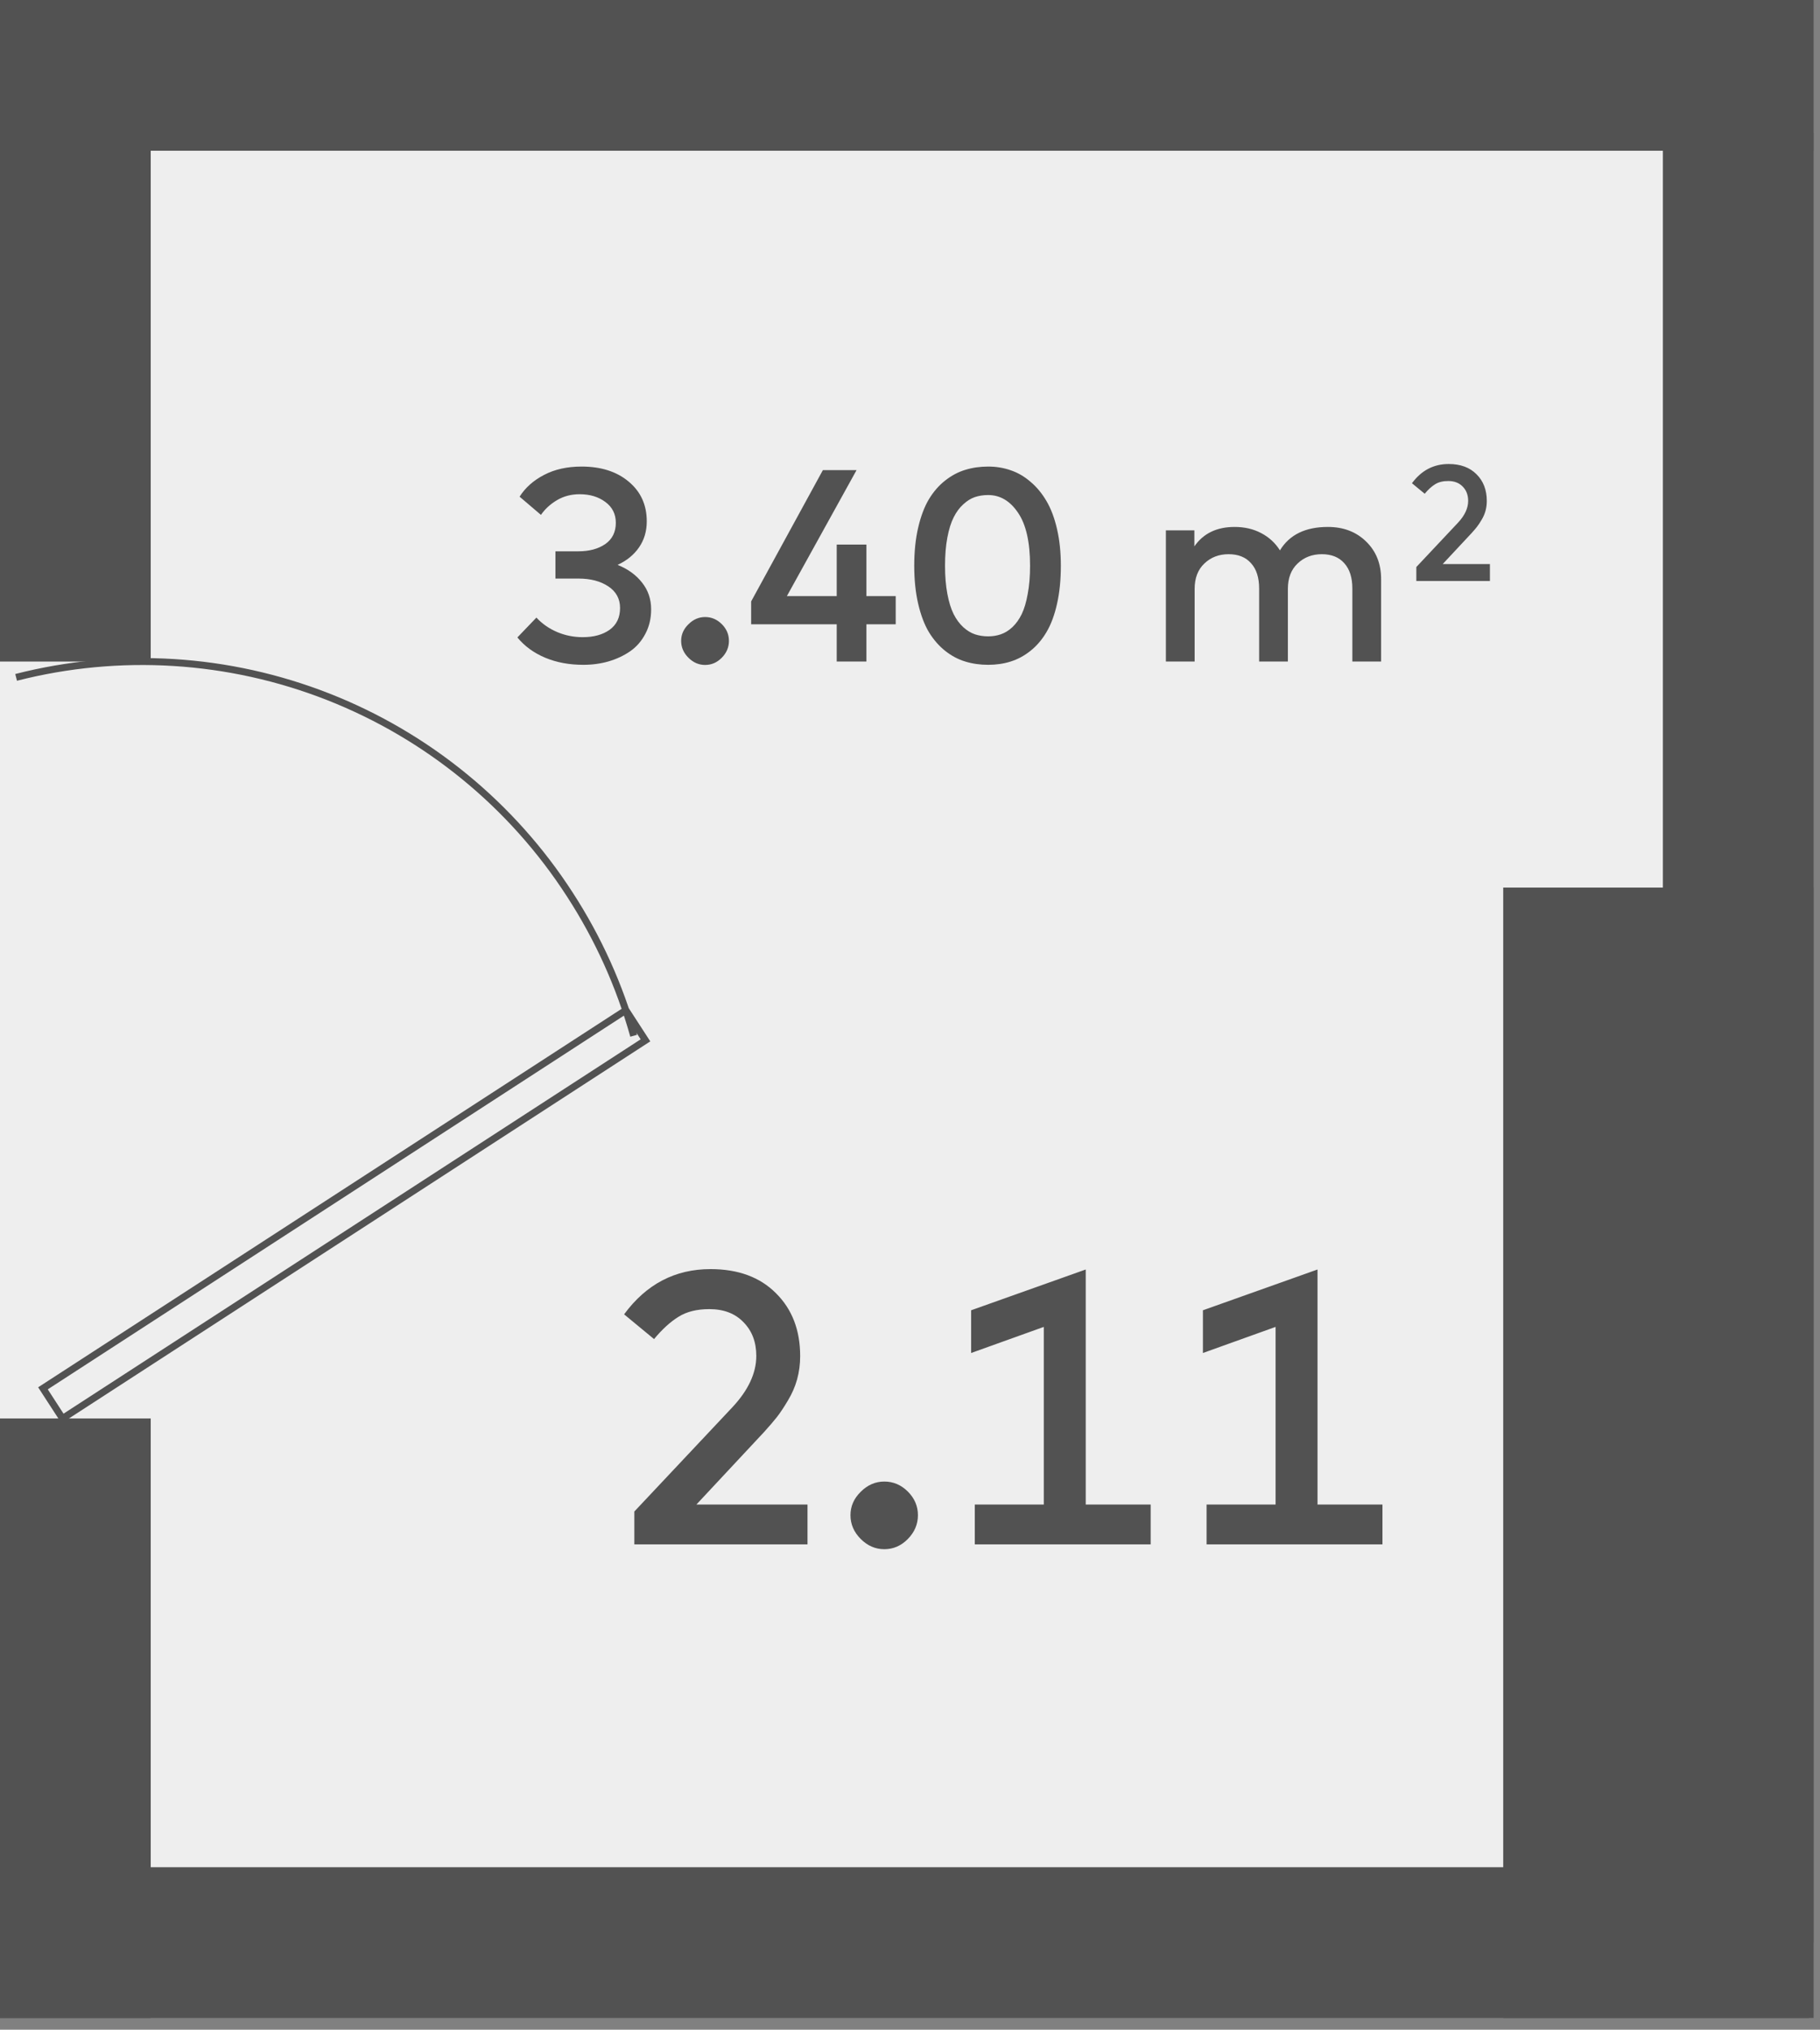
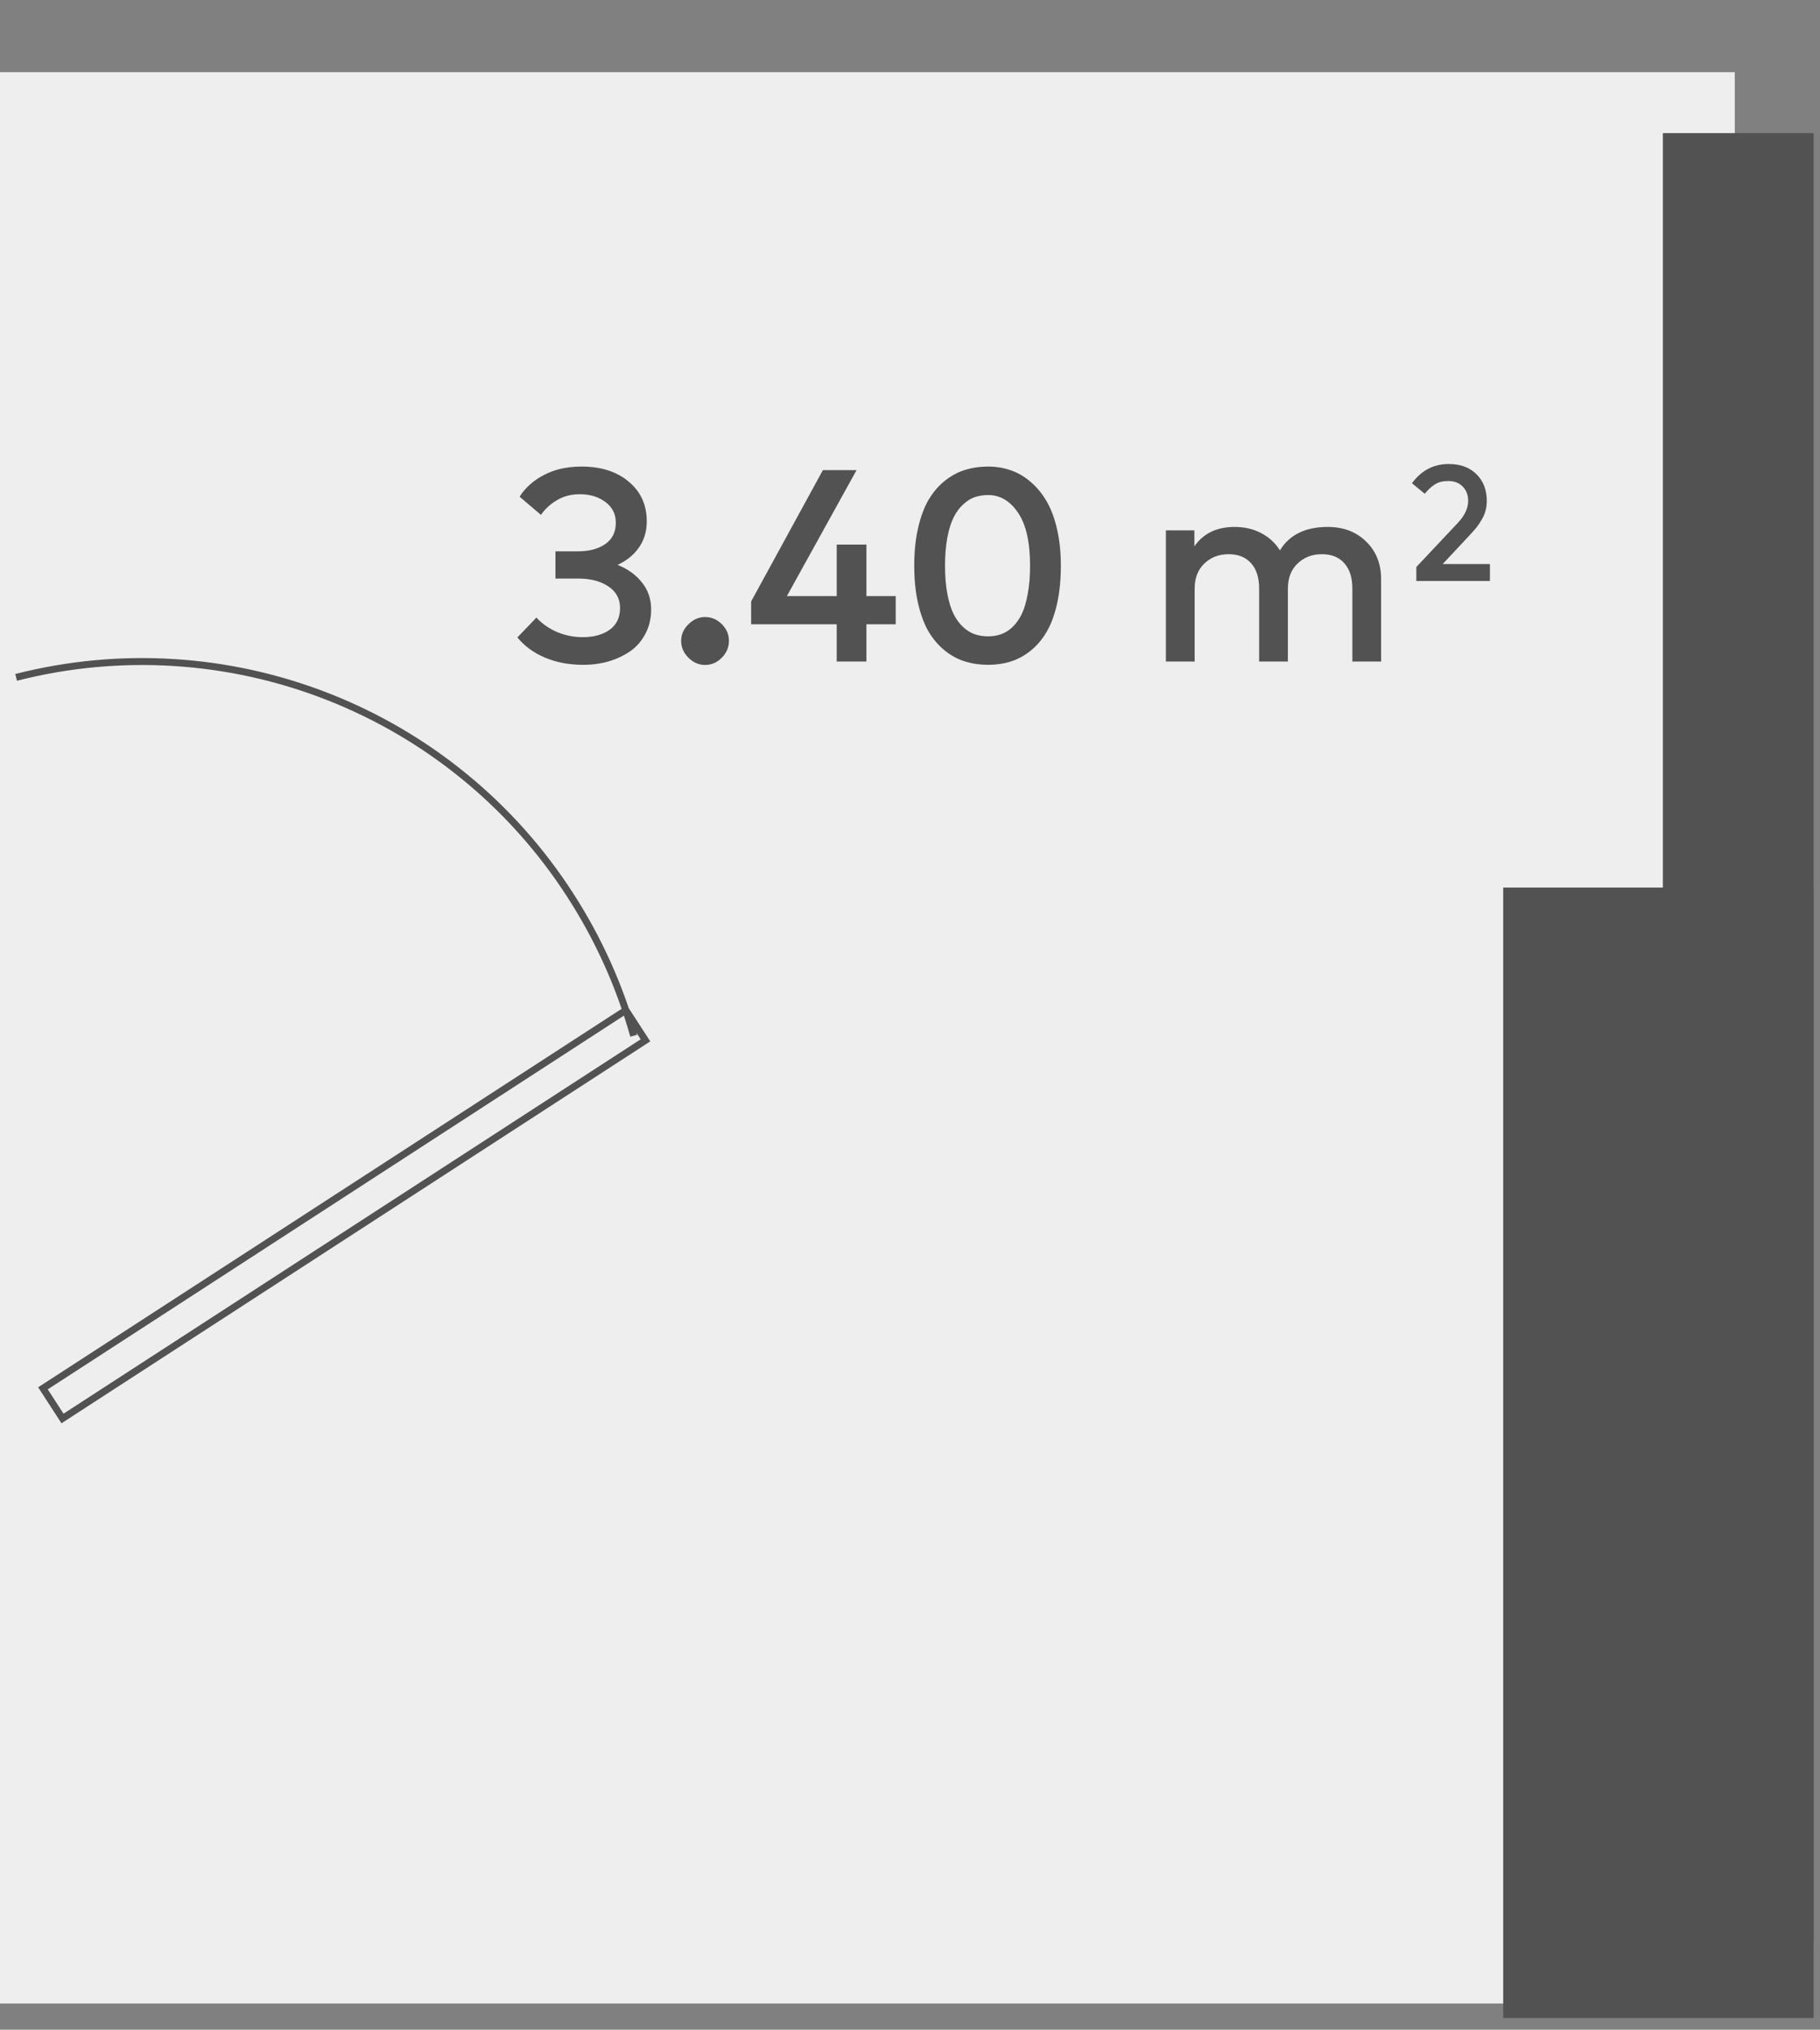
<svg xmlns="http://www.w3.org/2000/svg" width="113" height="126" viewBox="0 0 113 126" fill="none">
  <rect x="0" y="0" width="113" height="126" fill="#808080" stroke="none" />
  <path d="M107.708 4.482H0V124.373H107.708V4.482Z" fill="#EEEEEE" />
-   <path d="M38.749 81.591C40.125 79.719 41.913 78.783 44.113 78.783C45.833 78.783 47.189 79.283 48.181 80.283C49.181 81.275 49.681 82.575 49.681 84.183C49.681 84.687 49.617 85.171 49.489 85.635C49.361 86.091 49.173 86.523 48.925 86.931C48.685 87.339 48.457 87.683 48.241 87.963C48.025 88.235 47.761 88.543 47.449 88.887L43.237 93.399L50.137 93.399L50.137 95.871L39.385 95.871L39.385 93.831L45.457 87.375C46.457 86.311 46.957 85.243 46.957 84.171C46.957 83.315 46.693 82.619 46.165 82.083C45.645 81.539 44.937 81.267 44.041 81.267C43.265 81.267 42.625 81.427 42.121 81.747C41.617 82.059 41.113 82.519 40.609 83.127L38.749 81.591ZM54.904 91.971C55.464 91.971 55.952 92.179 56.368 92.595C56.784 93.011 56.992 93.499 56.992 94.059C56.992 94.619 56.784 95.111 56.368 95.535C55.952 95.959 55.464 96.171 54.904 96.171C54.352 96.171 53.864 95.959 53.44 95.535C53.016 95.111 52.804 94.619 52.804 94.059C52.804 93.507 53.016 93.023 53.44 92.607C53.864 92.183 54.352 91.971 54.904 91.971ZM64.807 93.399L64.807 82.371L60.295 83.991L60.295 81.339L67.411 78.807L67.411 93.399L71.443 93.399L71.443 95.871L60.523 95.871L60.523 93.399L64.807 93.399ZM79.198 93.399L79.198 82.371L74.686 83.991L74.686 81.339L81.802 78.807L81.802 93.399L85.834 93.399L85.834 95.871L74.914 95.871L74.914 93.399L79.198 93.399Z" fill="#525252" />
  <path d="M36.11 28.963C37.317 28.963 38.292 29.275 39.034 29.898C39.782 30.521 40.156 31.343 40.156 32.363C40.156 32.981 39.995 33.522 39.672 33.986C39.354 34.445 38.912 34.805 38.346 35.066C38.992 35.327 39.499 35.695 39.867 36.171C40.241 36.641 40.428 37.194 40.428 37.828C40.428 38.389 40.309 38.894 40.071 39.341C39.839 39.789 39.524 40.152 39.127 40.429C38.731 40.701 38.283 40.911 37.785 41.058C37.291 41.2 36.77 41.271 36.221 41.271C35.342 41.271 34.552 41.124 33.849 40.829C33.146 40.534 32.571 40.115 32.123 39.571L33.305 38.338C33.662 38.724 34.093 39.024 34.597 39.239C35.101 39.449 35.628 39.554 36.178 39.554C36.864 39.554 37.422 39.401 37.852 39.095C38.283 38.783 38.498 38.333 38.498 37.743C38.498 37.171 38.255 36.723 37.767 36.4C37.28 36.077 36.665 35.916 35.923 35.916L34.486 35.916L34.486 34.224L35.914 34.224C36.589 34.224 37.144 34.074 37.581 33.774C38.017 33.468 38.235 33.029 38.235 32.456C38.235 31.912 38.02 31.482 37.589 31.164C37.158 30.841 36.626 30.68 35.991 30.68C35.47 30.68 35.002 30.802 34.589 31.045C34.175 31.289 33.84 31.595 33.586 31.963L32.26 30.833C32.617 30.272 33.124 29.821 33.781 29.481C34.438 29.136 35.215 28.963 36.11 28.963ZM43.779 38.304C44.175 38.304 44.521 38.452 44.816 38.746C45.111 39.041 45.258 39.387 45.258 39.783C45.258 40.18 45.111 40.529 44.816 40.829C44.521 41.129 44.175 41.279 43.779 41.279C43.388 41.279 43.042 41.129 42.742 40.829C42.441 40.529 42.291 40.18 42.291 39.783C42.291 39.392 42.441 39.05 42.742 38.755C43.042 38.455 43.388 38.304 43.779 38.304ZM53.794 37.004L55.613 37.004L55.613 38.755L53.794 38.755L53.794 41.067L51.95 41.067L51.95 38.755L46.637 38.755L46.637 37.335L51.091 29.184L53.182 29.184L48.856 37.004L51.95 37.004L51.95 33.808L53.794 33.808L53.794 37.004ZM61.353 28.963C61.846 28.963 62.31 29.039 62.747 29.192C63.189 29.34 63.6 29.578 63.979 29.906C64.365 30.229 64.696 30.629 64.974 31.105C65.251 31.575 65.47 32.153 65.628 32.839C65.787 33.525 65.866 34.284 65.866 35.117C65.866 35.995 65.787 36.786 65.628 37.488C65.47 38.191 65.251 38.775 64.974 39.239C64.702 39.704 64.37 40.092 63.979 40.404C63.594 40.71 63.183 40.931 62.747 41.067C62.316 41.203 61.851 41.271 61.353 41.271C60.848 41.271 60.375 41.203 59.933 41.067C59.497 40.937 59.08 40.716 58.684 40.404C58.293 40.092 57.956 39.704 57.672 39.239C57.395 38.775 57.174 38.191 57.009 37.488C56.845 36.786 56.763 35.995 56.763 35.117C56.763 34.239 56.845 33.448 57.009 32.745C57.174 32.043 57.395 31.459 57.672 30.994C57.956 30.524 58.293 30.136 58.684 29.83C59.08 29.518 59.497 29.297 59.933 29.167C60.375 29.031 60.848 28.963 61.353 28.963ZM61.353 30.731C61.058 30.731 60.783 30.773 60.528 30.858C60.279 30.943 60.038 31.094 59.806 31.309C59.573 31.519 59.375 31.788 59.211 32.116C59.046 32.439 58.916 32.856 58.82 33.366C58.723 33.876 58.675 34.46 58.675 35.117C58.675 35.774 58.723 36.358 58.82 36.868C58.916 37.378 59.046 37.797 59.211 38.126C59.375 38.449 59.573 38.718 59.806 38.933C60.038 39.143 60.279 39.29 60.528 39.375C60.783 39.46 61.058 39.503 61.353 39.503C61.636 39.503 61.9 39.46 62.143 39.375C62.393 39.29 62.631 39.143 62.857 38.933C63.084 38.718 63.277 38.449 63.435 38.126C63.594 37.797 63.719 37.378 63.809 36.868C63.906 36.358 63.954 35.774 63.954 35.117C63.954 33.649 63.704 32.553 63.206 31.827C62.713 31.096 62.095 30.731 61.353 30.731ZM82.444 32.711C83.413 32.711 84.206 33.015 84.824 33.621C85.441 34.222 85.75 34.998 85.75 35.95L85.75 41.067L83.965 41.067L83.965 36.536C83.965 35.856 83.798 35.332 83.464 34.964C83.135 34.59 82.67 34.403 82.07 34.403C81.469 34.403 80.968 34.596 80.565 34.981C80.163 35.361 79.962 35.885 79.962 36.553L79.962 41.067L78.177 41.067L78.177 36.536C78.177 35.856 78.01 35.332 77.675 34.964C77.347 34.59 76.882 34.403 76.281 34.403C75.68 34.403 75.179 34.596 74.777 34.981C74.374 35.361 74.173 35.885 74.173 36.553L74.173 41.067L72.388 41.067L72.388 32.924L74.156 32.924L74.156 33.918C74.712 33.114 75.544 32.711 76.655 32.711C77.273 32.711 77.823 32.839 78.304 33.094C78.791 33.349 79.18 33.706 79.469 34.165C80.058 33.196 81.05 32.711 82.444 32.711ZM87.666 29.998C88.251 29.202 89.011 28.805 89.946 28.805C90.677 28.805 91.253 29.017 91.675 29.442C92.1 29.864 92.312 30.416 92.312 31.099C92.312 31.314 92.285 31.519 92.231 31.717C92.176 31.91 92.097 32.094 91.991 32.267C91.889 32.441 91.792 32.587 91.7 32.706C91.609 32.822 91.496 32.953 91.364 33.099L89.574 35.016L92.506 35.016L92.506 36.067L87.937 36.067L87.937 35.2L90.517 32.456C90.942 32.004 91.155 31.55 91.155 31.094C91.155 30.731 91.043 30.435 90.818 30.207C90.597 29.976 90.296 29.86 89.915 29.86C89.586 29.86 89.314 29.928 89.099 30.064C88.885 30.197 88.671 30.392 88.457 30.651L87.666 29.998Z" fill="#525252" />
-   <path d="M0 0L1.11599e-07 9.358L112.604 9.358L112.604 -1.34278e-06L0 0Z" fill="#525252" />
-   <path d="M0 115.912L1.11599e-07 125.27L112.327 125.27L112.327 115.912L0 115.912Z" fill="#525252" />
  <path d="M112.604 8.264L103.245 8.264L103.245 120.591L112.604 120.591L112.604 8.264Z" fill="#525252" />
-   <path d="M9.358 5.217L-6.19888e-05 5.217L-6.51229e-05 41.067L9.358 41.067L9.358 5.217Z" fill="#525252" />
-   <path d="M9.358 88.055L-6.19888e-05 88.055L-6.52422e-05 125.27L9.358 125.27L9.358 88.055Z" fill="#525252" />
  <path d="M1.001 42.05C7.423 40.41 14.198 40.83 20.368 43.251C26.538 45.671 31.792 49.97 35.386 55.539C37.139 58.242 38.473 61.196 39.342 64.298M38.862 62.71L40.076 64.582L3.881 88.056L2.667 86.184L38.862 62.71Z" stroke="#525252" stroke-width="0.432" />
  <path d="M112.604 55.098L93.332 55.098L93.332 125.27L112.604 125.27L112.604 55.098Z" fill="#525252" />
</svg>